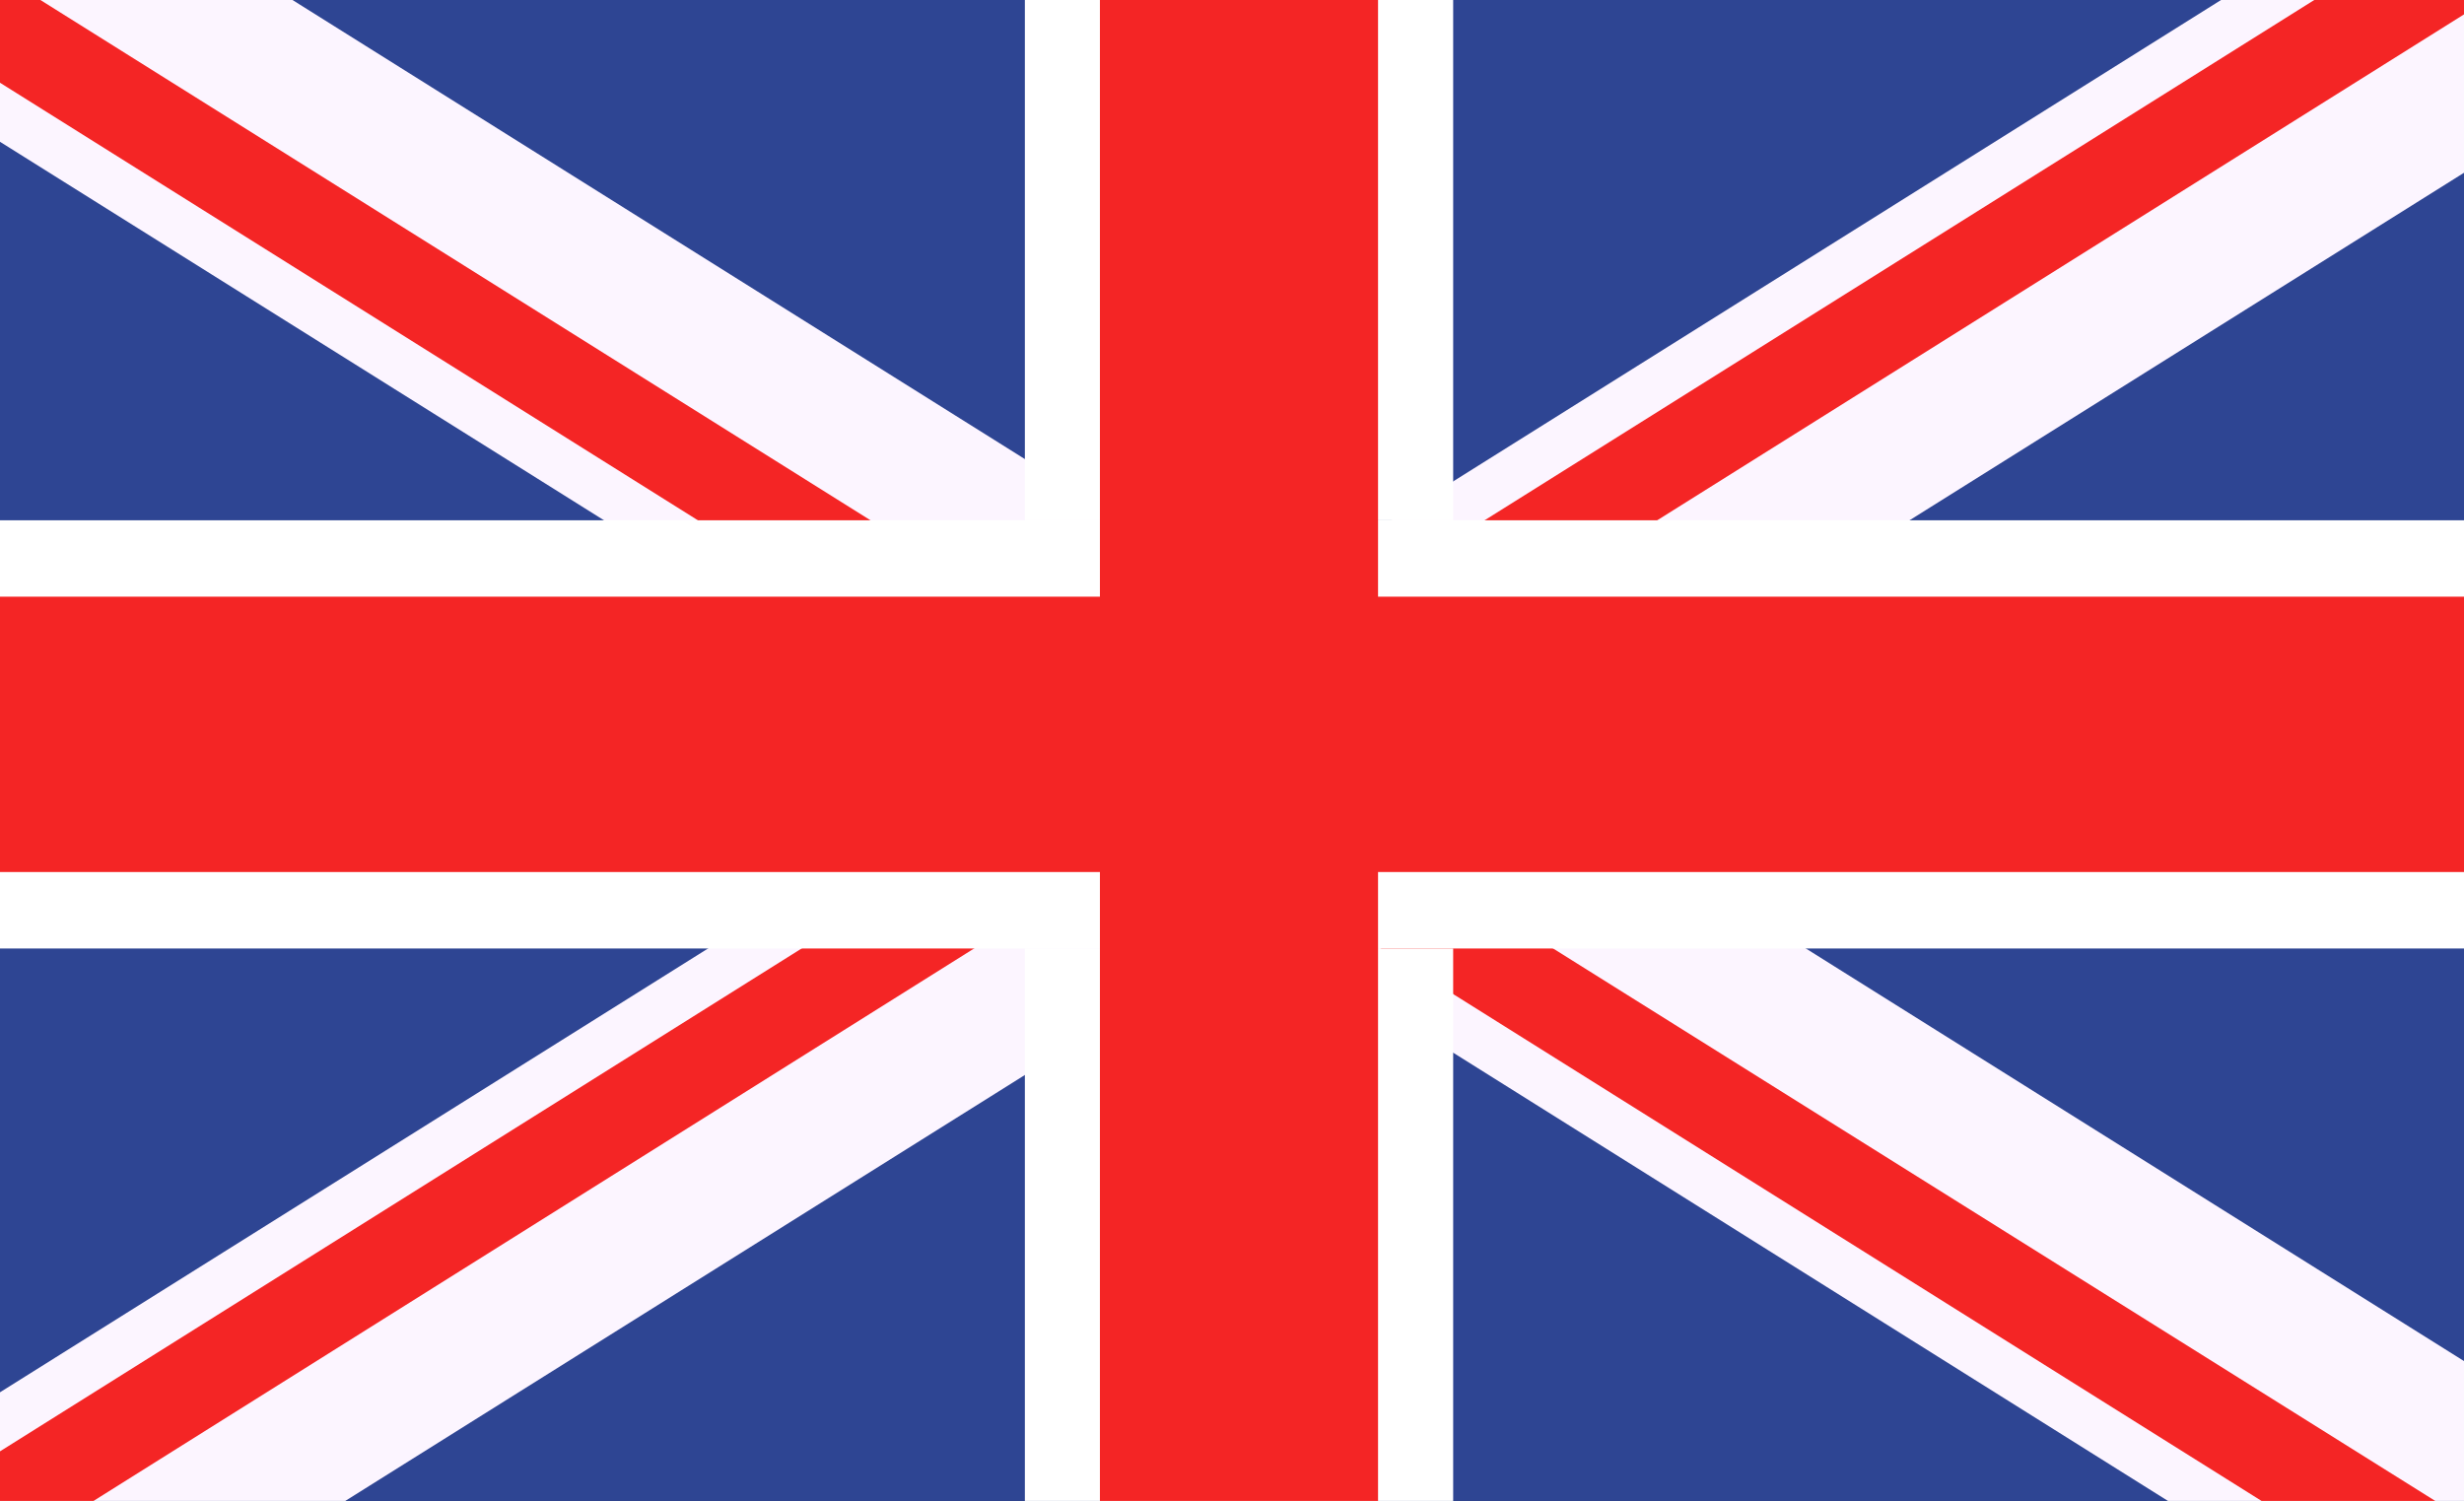
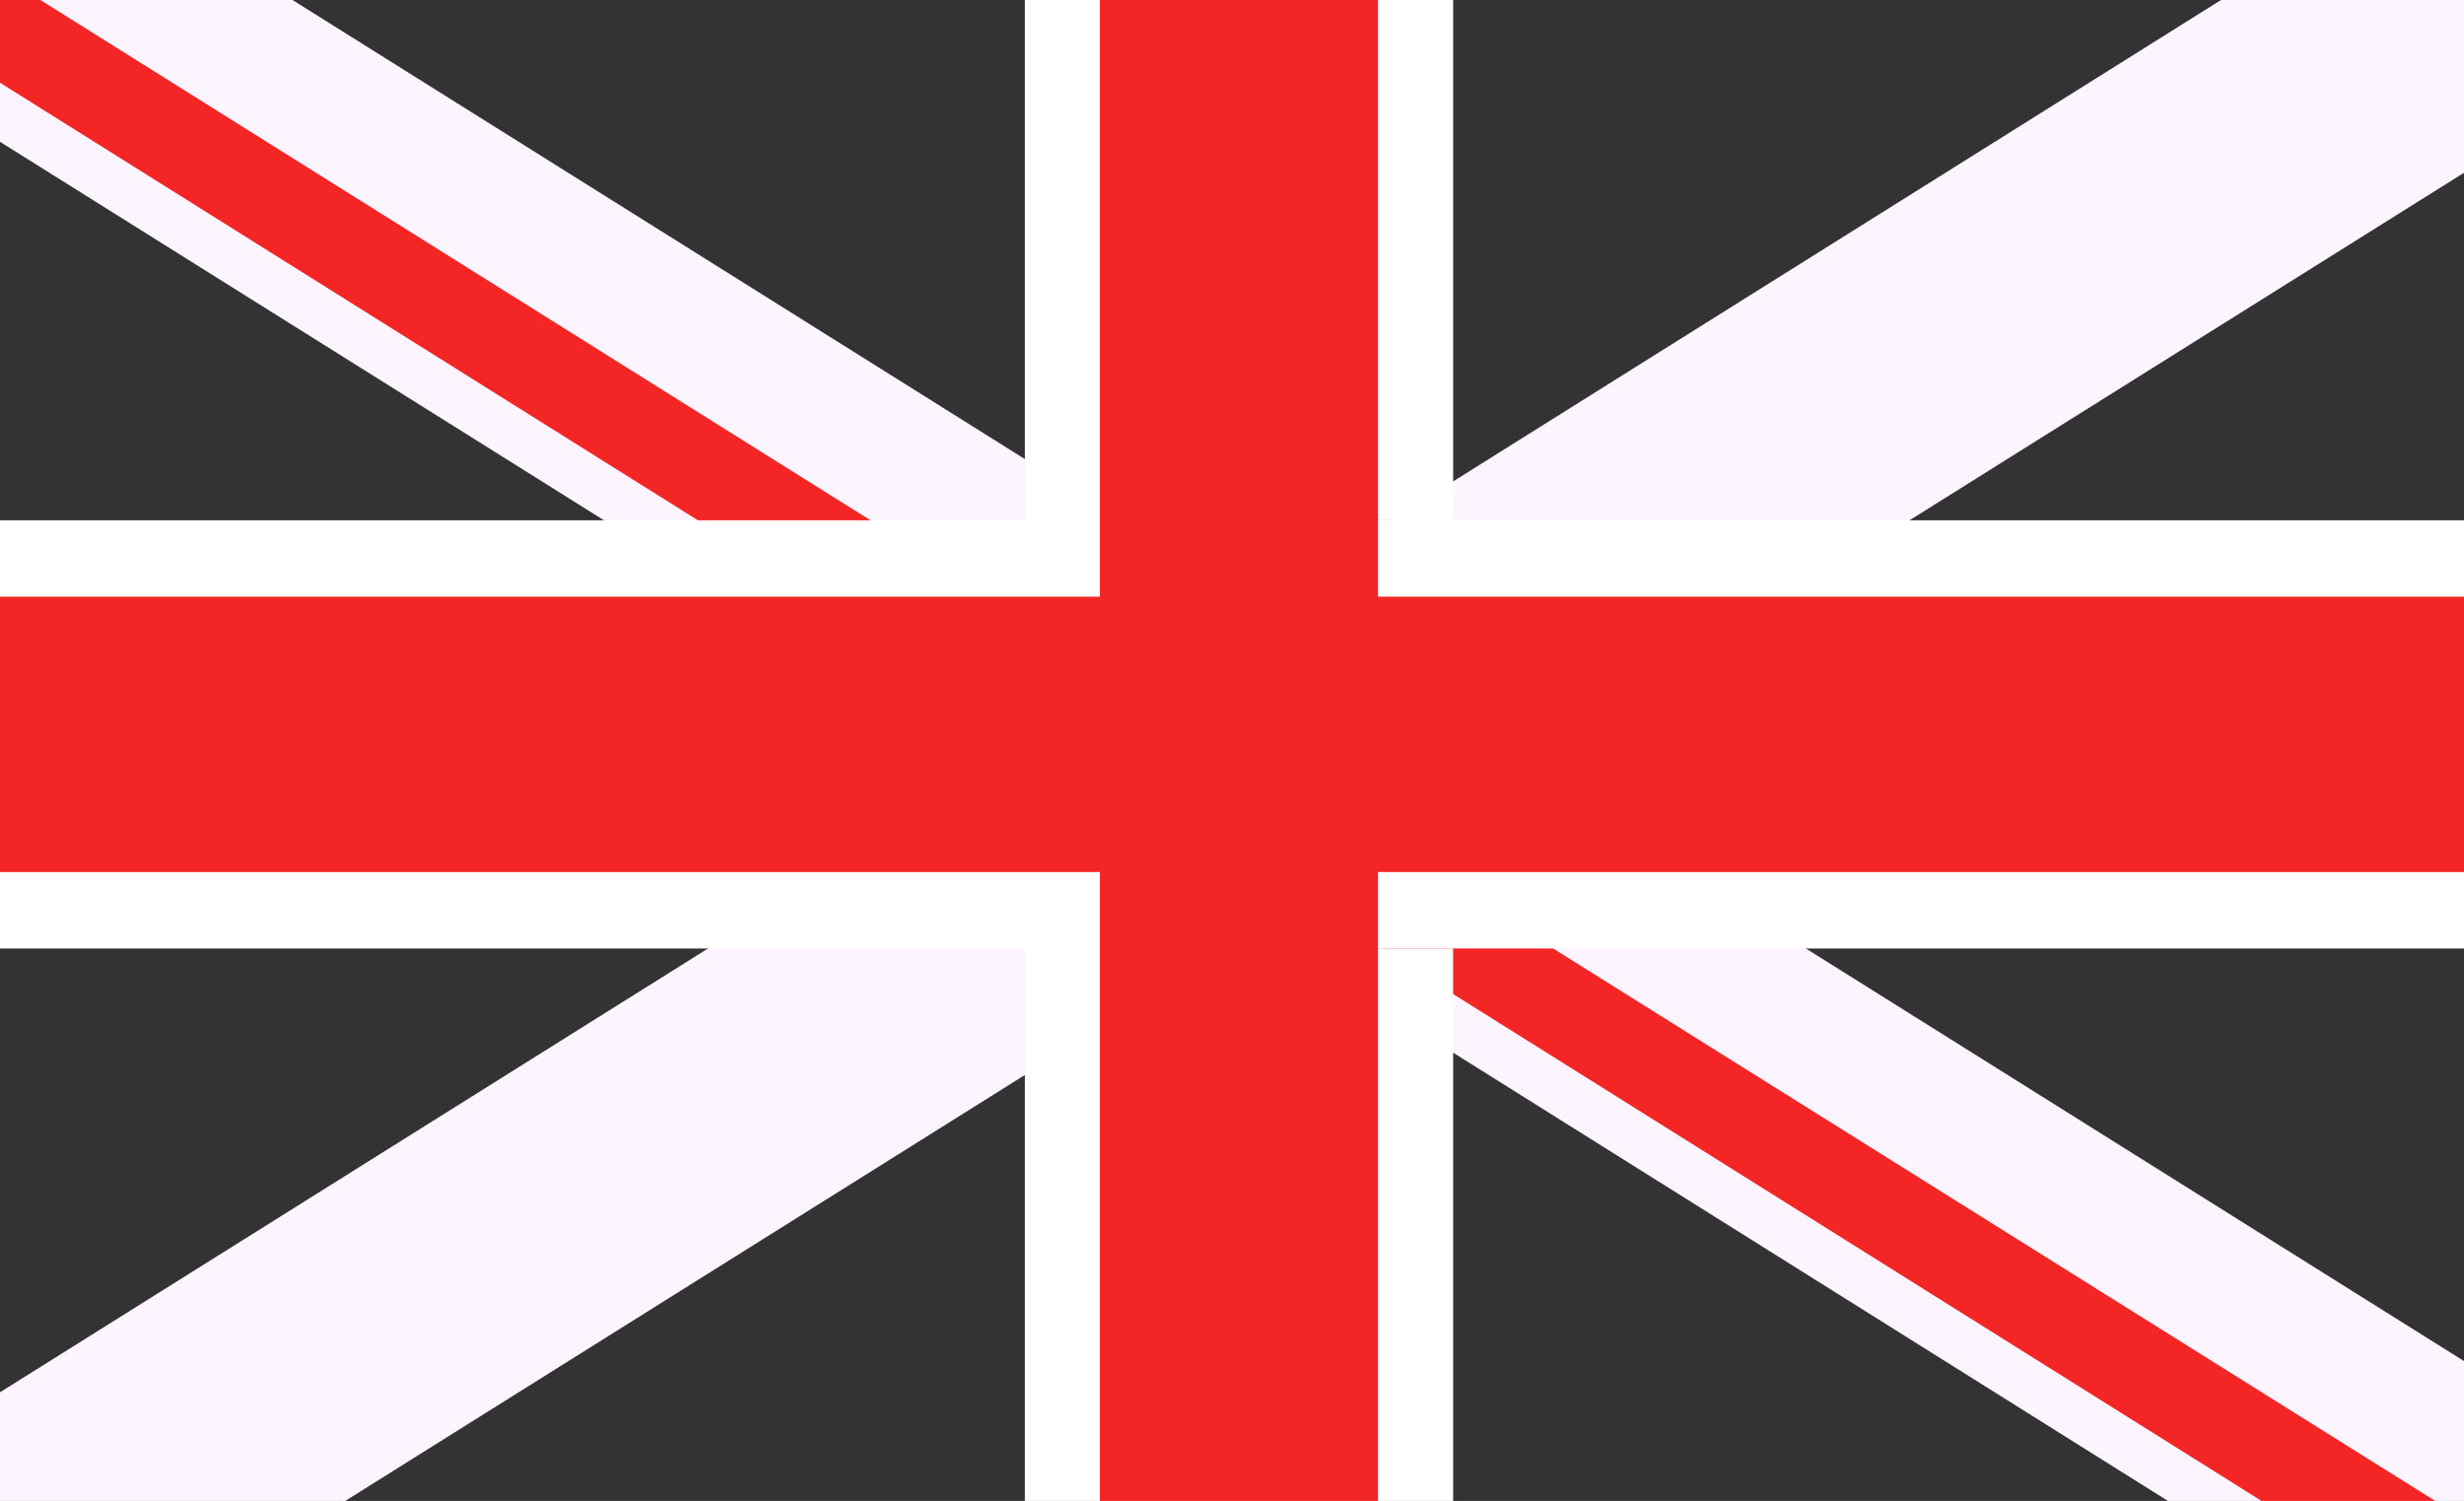
<svg xmlns="http://www.w3.org/2000/svg" version="1.1" id="Layer_1" x="0px" y="0px" width="32.832px" height="20px" viewBox="0 0 32.832 20" enable-background="new 0 0 32.832 20" xml:space="preserve">
  <rect x="0" y="0" width="32.832" height="20" fill="#333333" stroke="none" />
  <g>
    <g>
      <g>
-         <polygon fill="#2E4593" points="33.008,-0.382 33.008,20.413 33.004,20.417 -0.165,20.417 -0.165,-0.382    " />
-       </g>
+         </g>
    </g>
    <g>
      <g>
        <g>
          <polygon fill="#FCF5FF" points="33.008,18.247 33.008,20.413 33.004,20.417 29.552,20.417 19.372,14.033 18.352,13.395       17.149,12.639 16.745,12.386 15.523,11.62 15.066,11.332 14.684,11.095 13.913,10.613 13.665,10.456 13.29,10.222 9.673,7.951       8.048,6.933 -0.165,1.786 -0.165,-0.382 -0.137,-0.423 -0.071,-0.382 3.288,-0.382 13.665,6.123 14.684,6.764 14.956,6.933       16.583,7.951 16.745,8.055 17.369,8.446 18.352,9.062 18.52,9.168 19.372,9.702 20.203,10.222 22.435,11.62 24.063,12.639           " />
        </g>
      </g>
      <g>
        <g>
          <polygon fill="#F42525" points="33.012,20.353 33.019,20.429 30.799,20.417 19.372,13.252 18.396,12.639 18.352,12.611       17.369,11.996 16.775,11.62 15.691,10.94 14.684,10.313 14.541,10.222 13.913,9.827 13.665,9.673 10.921,7.951 9.299,6.933       -0.165,0.999 -0.165,-0.429 -0.137,-0.423 -0.071,-0.382 11.599,6.933 13.221,7.951 13.665,8.229 14.684,8.871 15.066,9.11       15.691,9.502 16.839,10.222 18.352,11.169 18.52,11.275 19.072,11.62 19.372,11.81 20.695,12.639     " />
        </g>
      </g>
    </g>
    <g>
      <g>
        <g>
          <polygon fill="#FCF5FF" points="33.008,0.029 33.008,2.192 25.444,6.933 23.822,7.951 20.203,10.222 19.372,10.74 18.52,11.275       18.352,11.381 17.969,11.62 17.369,11.996 16.745,12.386 16.342,12.639 14.684,13.679 13.665,14.319 3.936,20.417       -0.165,20.417 -0.165,18.656 9.434,12.639 11.056,11.62 13.29,10.222 13.665,9.986 13.913,9.827 14.684,9.346 15.066,9.11       16.745,8.055 16.909,7.951 18.352,7.048 18.536,6.933 19.372,6.409 30.204,-0.382 32.748,-0.382     " />
        </g>
      </g>
      <g>
        <g>
-           <polygon fill="#F42525" points="32.921,0.136 22.082,6.933 20.456,7.951 19.372,8.633 18.52,9.168 18.352,9.273 16.839,10.222       15.691,10.94 15.066,11.332 14.684,11.571 14.606,11.62 13.665,12.213 12.979,12.639 0.582,20.417 -0.165,20.417 -0.165,19.443       10.681,12.639 12.308,11.62 13.665,10.77 13.913,10.613 14.541,10.222 14.684,10.129 15.691,9.502 17.369,8.446 18.156,7.951       18.352,7.831 19.372,7.189 19.782,6.933 31.446,-0.382 32.601,-0.382 33.008,-0.382 33.012,0.074     " />
-         </g>
+           </g>
      </g>
    </g>
    <g>
      <g>
        <rect x="-0.193" y="6.933" fill="#FFFFFF" width="33.219" height="5.706" />
      </g>
    </g>
    <g>
      <g>
        <rect x="-0.193" y="7.951" fill="#F42525" width="33.219" height="3.669" />
      </g>
    </g>
    <g>
      <g>
        <rect x="14.683" y="-0.382" fill="#CD002A" width="3.668" height="20.799" />
      </g>
    </g>
    <g>
      <g>
        <g>
          <polygon fill="#FFFFFF" points="18.344,12.639 19.363,12.639 19.363,20.417 13.656,20.417 13.656,12.639 14.674,12.639       14.674,6.933 13.656,6.933 13.656,-0.382 19.363,-0.382 19.363,6.933 18.344,6.933     " />
        </g>
      </g>
      <g>
        <g>
          <rect x="14.656" y="-0.382" fill="#F42525" width="3.706" height="20.799" />
        </g>
      </g>
    </g>
  </g>
</svg>